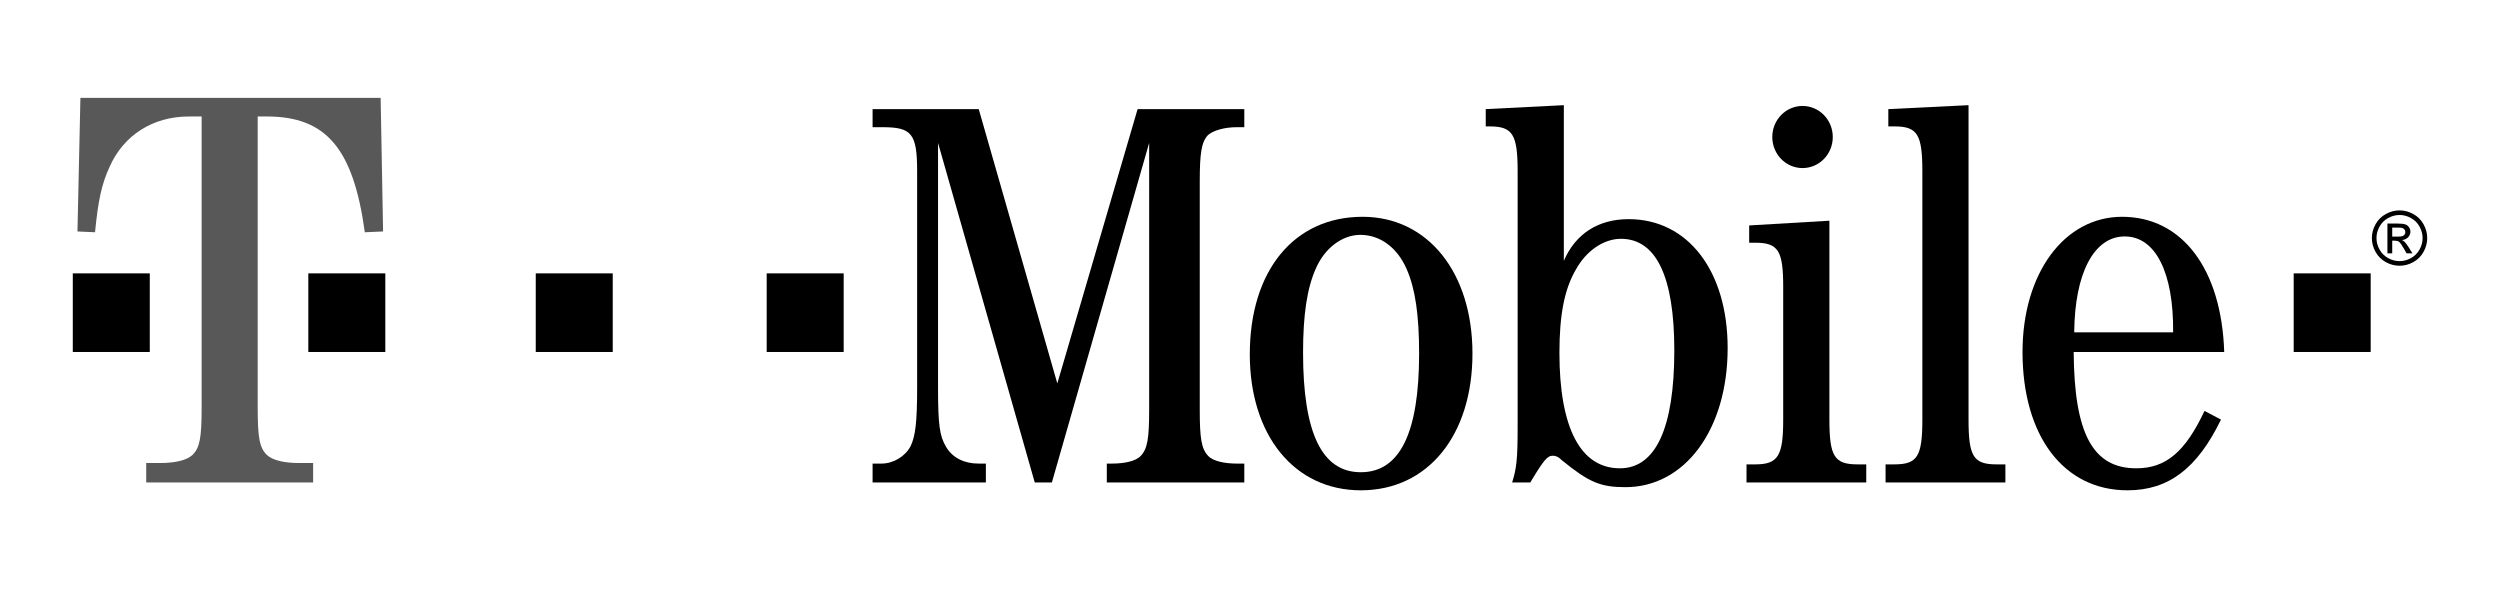
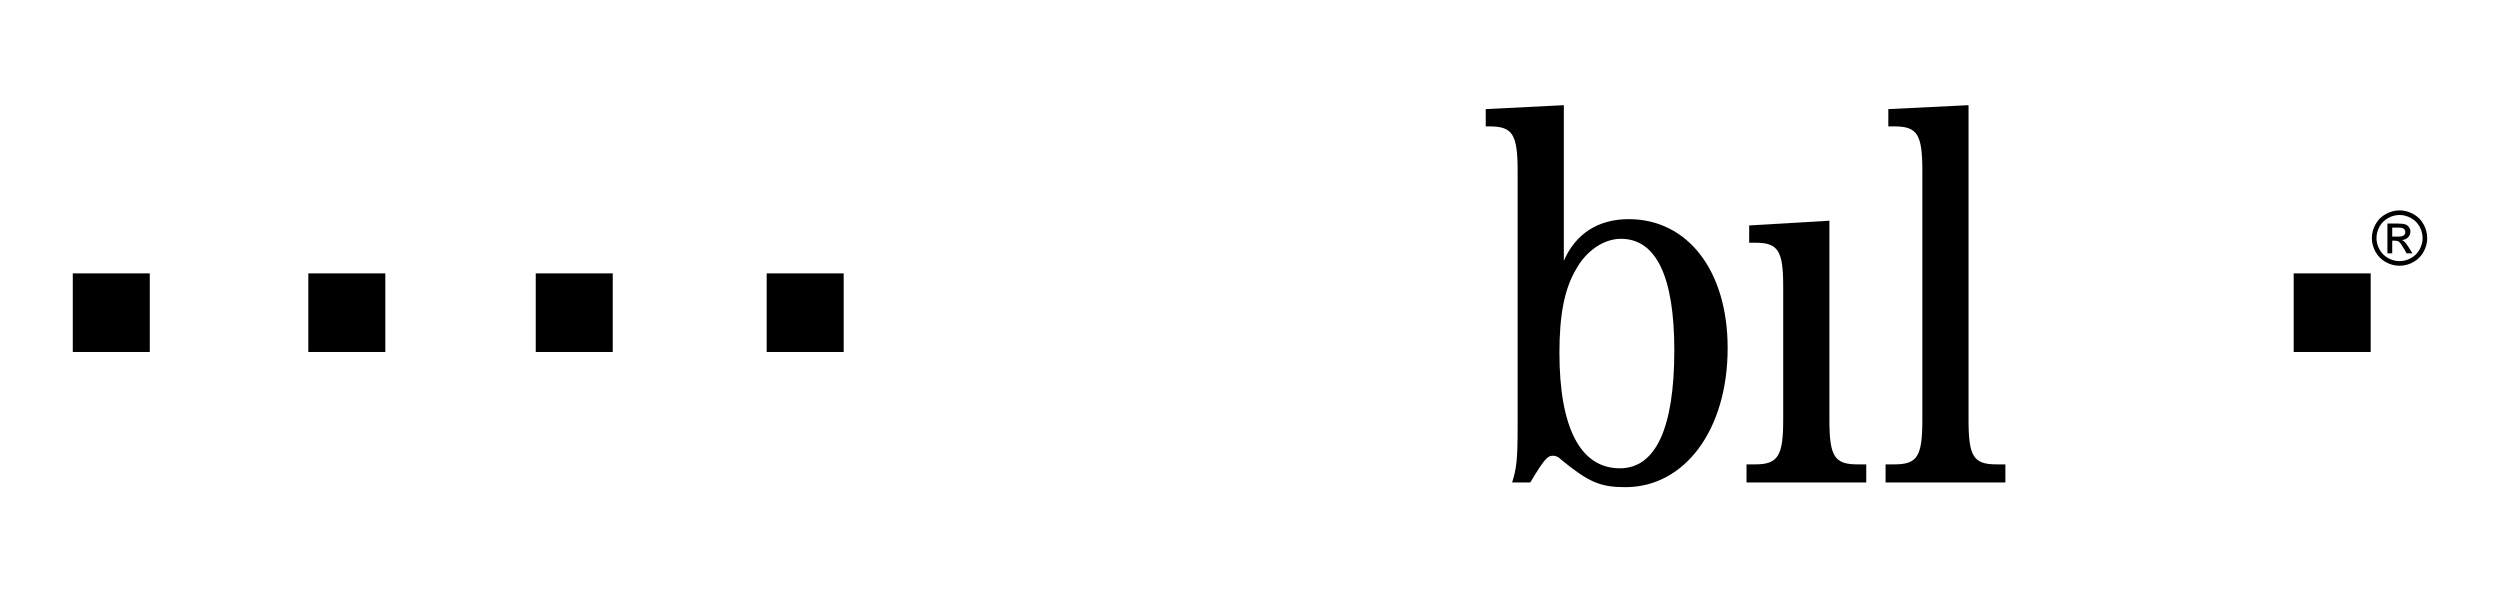
<svg xmlns="http://www.w3.org/2000/svg" width="200" height="48" viewBox="0 0 200 48" fill="none">
-   <path d="M146.622 10.961C146.623 11.287 146.56 11.61 146.439 11.912C146.317 12.213 146.139 12.487 145.914 12.718C145.689 12.948 145.423 13.132 145.129 13.257C144.835 13.381 144.52 13.446 144.203 13.446C143.885 13.446 143.57 13.381 143.276 13.257C142.983 13.132 142.716 12.948 142.491 12.718C142.266 12.487 142.088 12.213 141.967 11.912C141.845 11.61 141.783 11.287 141.783 10.961C141.783 10.634 141.845 10.311 141.967 10.01C142.088 9.708 142.266 9.434 142.491 9.204C142.716 8.973 142.983 8.79 143.276 8.665C143.57 8.54 143.885 8.476 144.203 8.476C144.52 8.476 144.835 8.54 145.129 8.665C145.423 8.79 145.689 8.973 145.914 9.204C146.139 9.434 146.317 9.708 146.439 10.01C146.56 10.311 146.623 10.634 146.622 10.961Z" fill="black" />
  <path d="M189.655 21.87H183.495V28.158H189.655V21.87Z" fill="black" />
  <path d="M67.494 21.87H61.335V28.158H67.494V21.87Z" fill="black" />
  <path d="M49.019 21.87H42.86V28.158H49.019V21.87Z" fill="black" />
  <path d="M30.825 21.87H24.666V28.158H30.825V21.87Z" fill="black" />
  <path d="M11.982 21.87H5.823V28.158H11.982V21.87Z" fill="black" />
-   <path d="M20.615 9.319H21.346C26.066 9.319 28.266 11.845 29.185 18.581L30.647 18.517L30.452 7.829H6.433L6.197 18.517L7.603 18.581C7.847 16.055 8.139 14.695 8.773 13.335C9.894 10.808 12.233 9.319 15.108 9.319H16.131V32.572C16.131 35.033 15.985 35.811 15.401 36.394C14.913 36.847 13.939 37.041 12.817 37.041H11.697V38.596H25.05V37.041H23.922C22.808 37.041 21.827 36.847 21.346 36.394C20.762 35.811 20.616 35.033 20.616 32.572V9.319" fill="#585858" />
-   <path d="M84.15 38.596L91.933 11.433V32.749C91.933 35.075 91.8 35.893 91.272 36.458C90.876 36.898 89.958 37.087 88.94 37.087H88.544V38.596H99.544V37.087H98.972C97.96 37.087 97.036 36.899 96.64 36.458C96.112 35.893 95.98 35.075 95.98 32.749V14.577C95.98 12.25 96.112 11.37 96.64 10.804C97.08 10.427 97.96 10.175 98.972 10.175H99.544V8.729H91.008L84.585 30.674L78.299 8.729H69.807V10.175H70.599C72.931 10.175 73.371 10.678 73.371 13.697V30.988C73.371 33.755 73.239 34.886 72.843 35.704C72.403 36.522 71.472 37.087 70.511 37.087H69.807V38.596H78.87V37.087H78.298C77.155 37.087 76.23 36.647 75.696 35.767C75.174 34.886 75.043 34.069 75.043 30.988V11.433L82.78 38.596H84.15" fill="black" />
-   <path d="M109.003 17.343C103.548 17.343 99.984 21.619 99.984 28.347C99.984 34.824 103.548 39.225 108.866 39.225C114.233 39.225 117.797 34.824 117.797 28.284C117.797 21.807 114.233 17.343 109.003 17.343ZM108.827 18.789C110.405 18.789 111.769 19.795 112.517 21.493C113.221 23.065 113.529 25.203 113.529 28.284C113.529 34.634 111.989 37.778 108.865 37.778C105.748 37.778 104.245 34.634 104.245 28.221C104.245 25.203 104.559 23.065 105.263 21.493C105.961 19.858 107.375 18.789 108.827 18.789Z" fill="black" />
  <path d="M125.107 8.414L118.859 8.729V10.112H119.161C121.009 10.112 121.411 10.741 121.411 13.696V34.132C121.411 36.773 121.323 37.465 120.971 38.596H122.423C123.517 36.773 123.787 36.458 124.227 36.458C124.441 36.458 124.654 36.521 124.969 36.836C127.131 38.596 128.055 38.973 130.035 38.973C134.78 38.973 138.212 34.383 138.212 27.844C138.212 21.682 135.038 17.532 130.293 17.532C127.829 17.532 126.031 18.726 125.107 20.864V8.414ZM129.67 19.104C132.493 19.104 133.945 22.122 133.945 28.032C133.945 34.257 132.449 37.464 129.589 37.464C126.421 37.464 124.754 34.194 124.754 28.221C124.754 25.203 125.151 23.128 126.075 21.556C126.904 20.047 128.319 19.104 129.67 19.104Z" fill="black" />
  <path d="M146.352 17.657L139.934 18.035V19.418H140.419C142.26 19.418 142.656 20.047 142.656 22.939V33.566C142.656 36.459 142.26 37.15 140.419 37.15H139.721V38.596H149.3V37.15H148.609C146.754 37.15 146.352 36.521 146.352 33.566V17.657" fill="black" />
  <path d="M157.483 8.414L151.066 8.729V10.112H151.544C153.392 10.112 153.788 10.741 153.788 13.696V33.566C153.788 36.521 153.392 37.15 151.544 37.15H150.846V38.596H160.431V37.15H159.727C157.873 37.15 157.483 36.521 157.483 33.566V8.414Z" fill="black" />
-   <path d="M177.937 28.158C177.723 21.493 174.555 17.343 169.766 17.343C165.139 17.343 161.802 21.87 161.802 28.158C161.802 34.886 165.095 39.225 170.199 39.225C173.499 39.225 175.787 37.464 177.679 33.566L176.36 32.874C174.82 36.144 173.28 37.464 170.903 37.464C167.428 37.464 165.938 34.698 165.894 28.158H177.937ZM165.938 26.586C165.976 21.87 167.509 18.915 169.979 18.915C172.443 18.915 173.895 21.807 173.851 26.586H165.938Z" fill="black" />
  <path d="M191.965 16.83C192.336 16.83 192.699 16.926 193.053 17.117C193.407 17.308 193.683 17.581 193.88 17.936C194.079 18.291 194.177 18.661 194.177 19.047C194.177 19.428 194.08 19.795 193.885 20.147C193.69 20.5 193.417 20.773 193.066 20.968C192.715 21.163 192.348 21.26 191.964 21.26C191.581 21.26 191.214 21.163 190.862 20.968C190.511 20.773 190.237 20.5 190.042 20.147C189.846 19.795 189.749 19.428 189.749 19.047C189.749 18.661 189.848 18.291 190.046 17.936C190.245 17.581 190.521 17.307 190.875 17.117C191.23 16.926 191.593 16.83 191.965 16.83ZM191.965 17.199C191.654 17.199 191.351 17.279 191.058 17.438C190.763 17.598 190.533 17.825 190.367 18.121C190.201 18.417 190.118 18.726 190.118 19.046C190.118 19.365 190.2 19.67 190.363 19.962C190.526 20.255 190.754 20.482 191.047 20.646C191.341 20.809 191.646 20.89 191.965 20.89C192.284 20.89 192.589 20.809 192.882 20.646C193.175 20.483 193.402 20.255 193.565 19.962C193.727 19.67 193.808 19.365 193.808 19.046C193.808 18.726 193.726 18.417 193.56 18.121C193.395 17.826 193.165 17.598 192.87 17.438C192.575 17.279 192.274 17.199 191.965 17.199ZM190.993 20.268V17.885H191.814C192.093 17.885 192.297 17.907 192.422 17.951C192.547 17.995 192.647 18.072 192.721 18.182C192.796 18.291 192.833 18.408 192.833 18.531C192.833 18.705 192.771 18.857 192.646 18.986C192.522 19.115 192.357 19.188 192.15 19.203C192.235 19.239 192.302 19.281 192.353 19.33C192.45 19.423 192.567 19.581 192.706 19.802L192.997 20.269H192.525L192.313 19.893C192.147 19.599 192.013 19.414 191.913 19.339C191.842 19.284 191.739 19.256 191.604 19.256H191.378V20.269H190.993V20.268ZM191.378 18.929H191.847C192.071 18.929 192.223 18.895 192.305 18.828C192.387 18.762 192.427 18.673 192.427 18.563C192.427 18.492 192.407 18.429 192.368 18.373C192.329 18.317 192.275 18.275 192.204 18.247C192.135 18.22 192.006 18.206 191.817 18.206H191.378V18.929Z" fill="black" />
</svg>